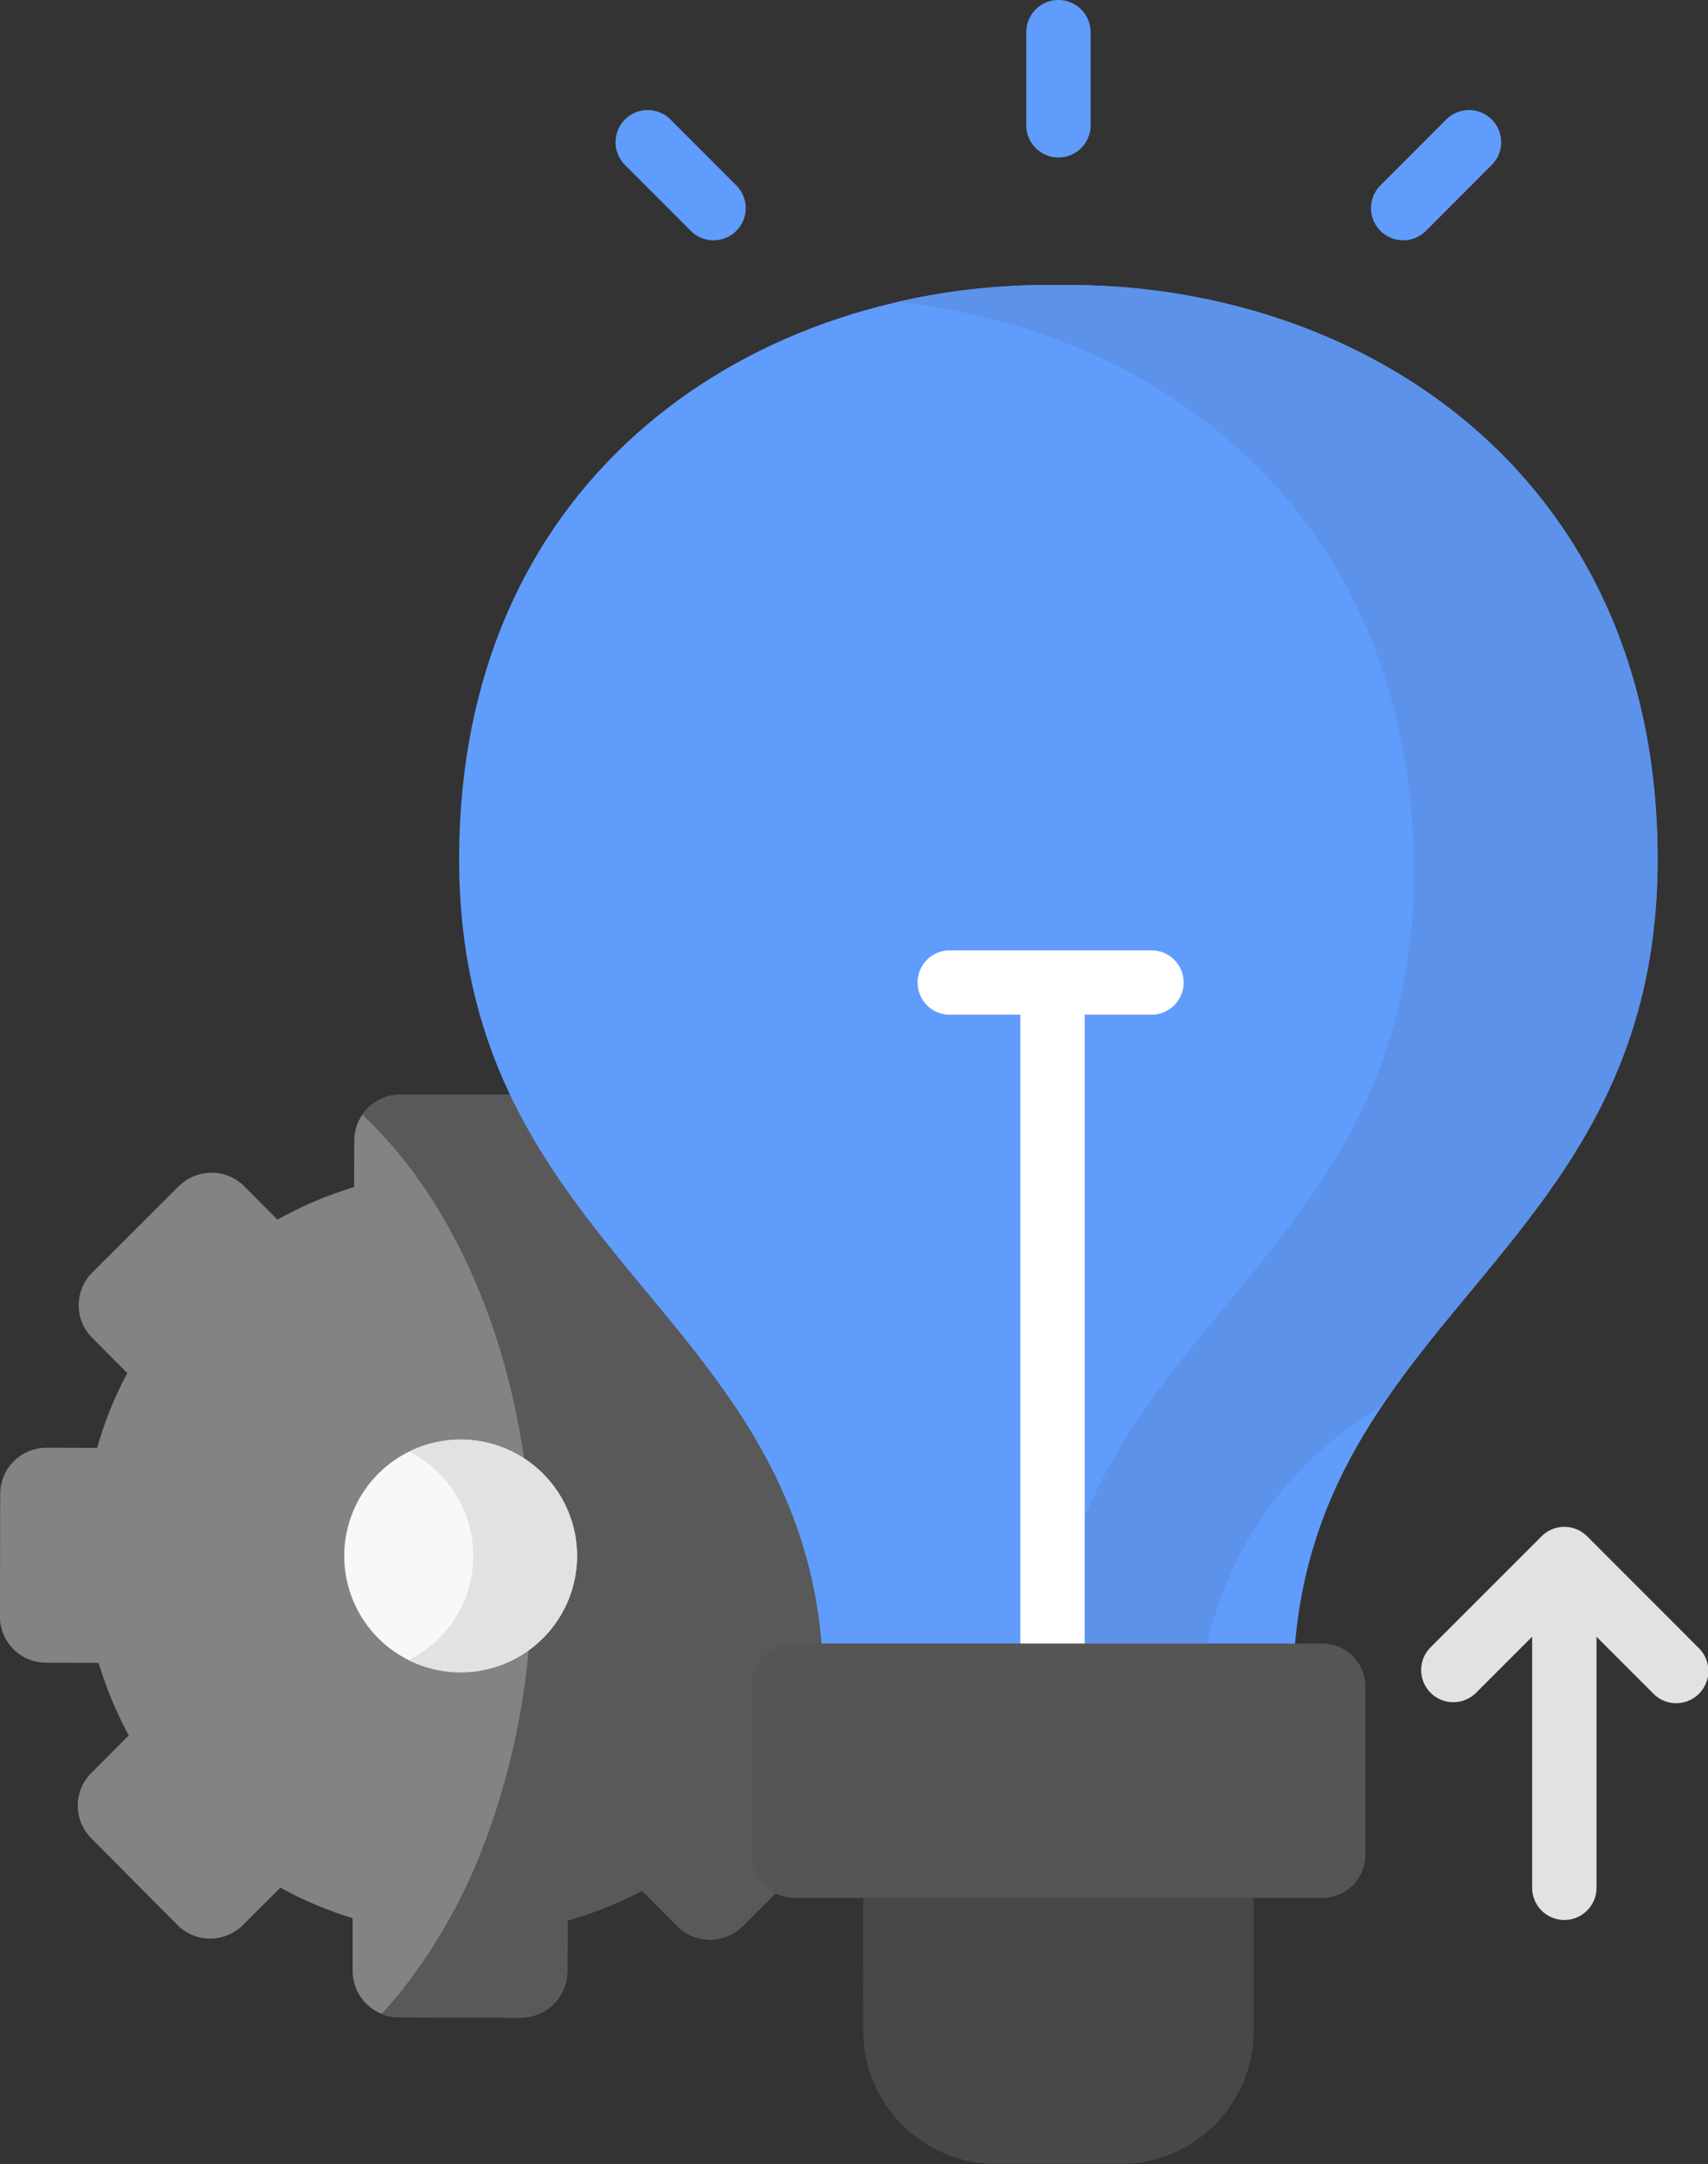
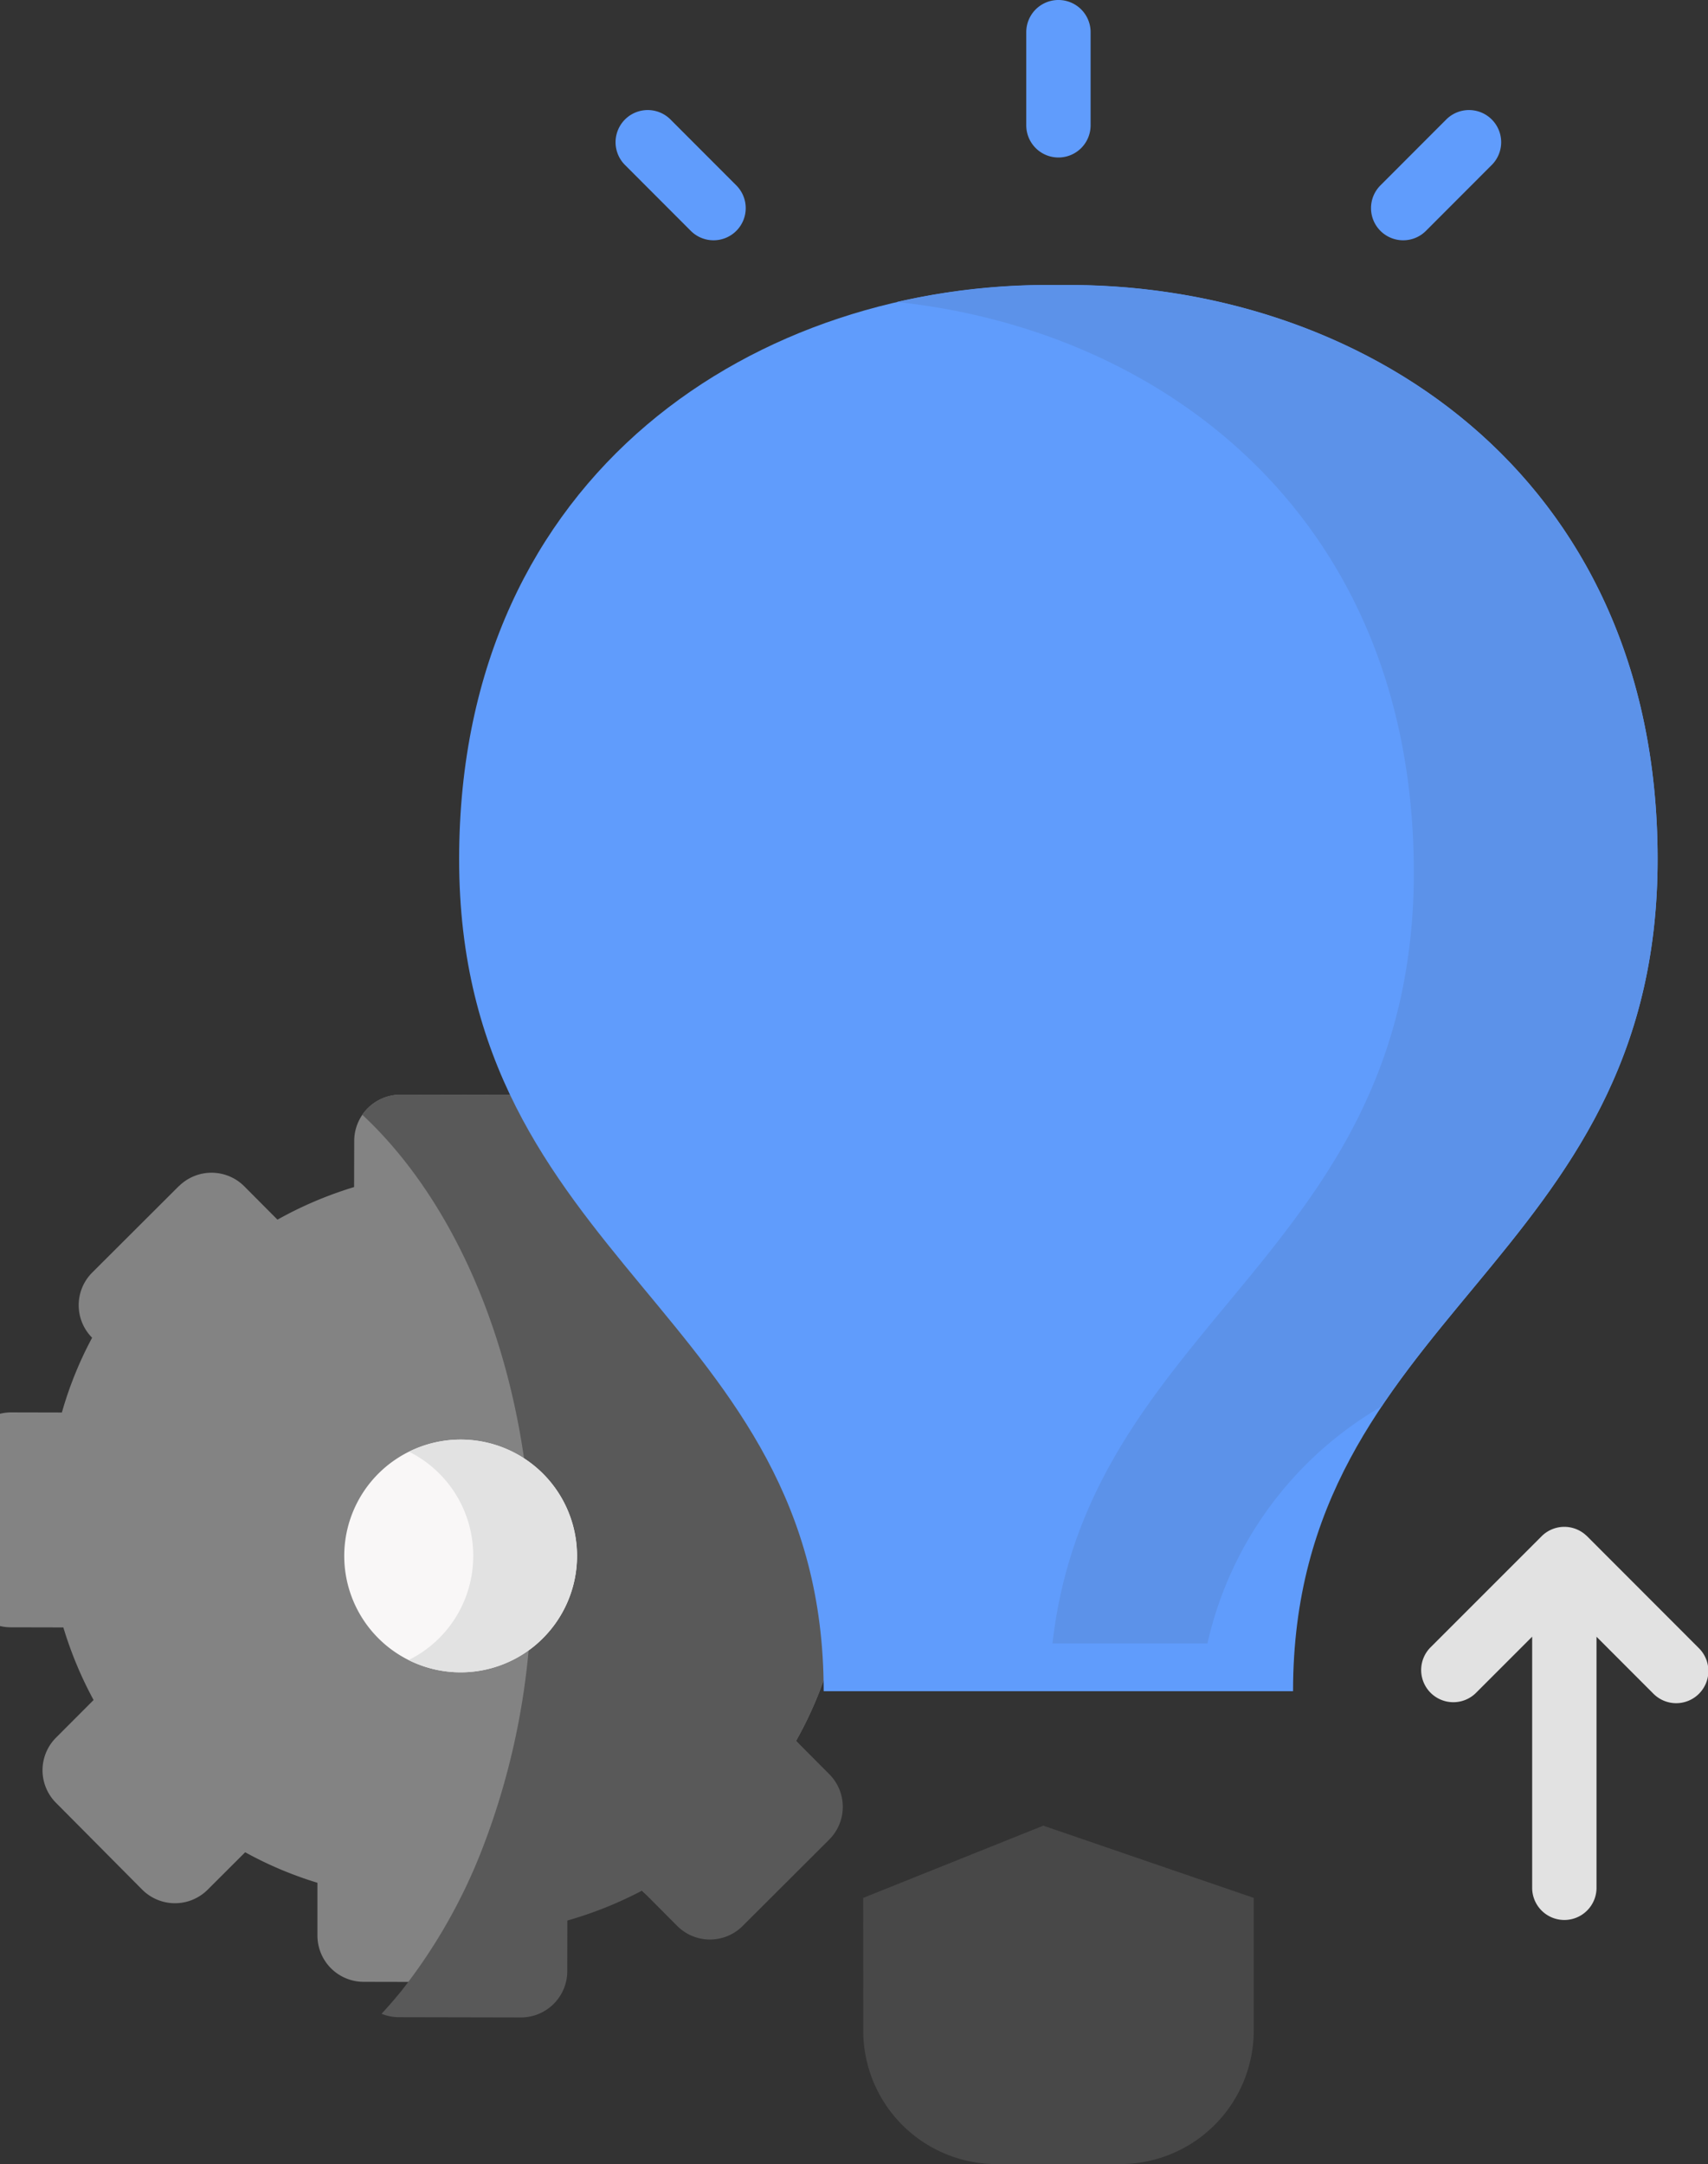
<svg xmlns="http://www.w3.org/2000/svg" width="88.593" height="112.233" viewBox="0 0 88.593 112.233">
  <rect x="0" y="0" width="88.593" height="112.233" fill="#333333" stroke="none" />
  <defs>
    <style>.a{fill:#838383;}.a,.b,.c,.d,.e,.f,.i,.j{fill-rule:evenodd;}.b{fill:#595959;}.c{fill:#f9f7f7;}.d,.k{fill:#e2e2e2;}.e,.g{fill:#609cfc;}.f{fill:#5c92e9;}.h{fill:#fff;}.i{fill:#484848;}.j{fill:#575454;}</style>
  </defs>
  <g transform="translate(-27.656)">
    <g transform="translate(27.656 56.771)">
-       <path class="a" d="M36.94,263.722l-4.5,4.49a2.392,2.392,0,0,0-.006,3.38l1.827,1.835a19.461,19.461,0,0,0-1.568,3.878l-2.633-.006a2.4,2.4,0,0,0-2.394,2.39l-.012,6.357a2.391,2.391,0,0,0,2.381,2.4l2.734.006a20.012,20.012,0,0,0,1.568,3.765l-1.946,1.949a2.392,2.392,0,0,0-.006,3.38l4.479,4.509a2.4,2.4,0,0,0,3.383.006l1.953-1.949a19.5,19.5,0,0,0,3.748,1.583v2.737a2.4,2.4,0,0,0,2.381,2.4l6.356.013a2.4,2.4,0,0,0,2.394-2.39l.006-2.636a20.127,20.127,0,0,0,3.874-1.551l1.827,1.835a2.4,2.4,0,0,0,3.383.006l4.5-4.49a2.4,2.4,0,0,0,.006-3.386L68.945,292.5a20.044,20.044,0,0,0,1.707-3.973l2.394.006a2.4,2.4,0,0,0,2.394-2.39l.012-6.357a2.4,2.4,0,0,0-2.387-2.4H70.772a19.68,19.68,0,0,0-1.669-4.105l1.612-1.608a2.4,2.4,0,0,0,.006-3.38l-4.479-4.509a2.4,2.4,0,0,0-3.383-.006l-1.612,1.608a19.623,19.623,0,0,0-4.094-1.684l.006-2.3a2.4,2.4,0,0,0-2.381-2.4l-6.356-.013a2.4,2.4,0,0,0-2.393,2.39l-.006,2.4a19.987,19.987,0,0,0-3.975,1.69l-1.726-1.734a2.4,2.4,0,0,0-3.382-.006Z" transform="translate(-27.656 -258.986)" />
+       <path class="a" d="M36.94,263.722l-4.5,4.49a2.392,2.392,0,0,0-.006,3.38a19.461,19.461,0,0,0-1.568,3.878l-2.633-.006a2.4,2.4,0,0,0-2.394,2.39l-.012,6.357a2.391,2.391,0,0,0,2.381,2.4l2.734.006a20.012,20.012,0,0,0,1.568,3.765l-1.946,1.949a2.392,2.392,0,0,0-.006,3.38l4.479,4.509a2.4,2.4,0,0,0,3.383.006l1.953-1.949a19.5,19.5,0,0,0,3.748,1.583v2.737a2.4,2.4,0,0,0,2.381,2.4l6.356.013a2.4,2.4,0,0,0,2.394-2.39l.006-2.636a20.127,20.127,0,0,0,3.874-1.551l1.827,1.835a2.4,2.4,0,0,0,3.383.006l4.5-4.49a2.4,2.4,0,0,0,.006-3.386L68.945,292.5a20.044,20.044,0,0,0,1.707-3.973l2.394.006a2.4,2.4,0,0,0,2.394-2.39l.012-6.357a2.4,2.4,0,0,0-2.387-2.4H70.772a19.68,19.68,0,0,0-1.669-4.105l1.612-1.608a2.4,2.4,0,0,0,.006-3.38l-4.479-4.509a2.4,2.4,0,0,0-3.383-.006l-1.612,1.608a19.623,19.623,0,0,0-4.094-1.684l.006-2.3a2.4,2.4,0,0,0-2.381-2.4l-6.356-.013a2.4,2.4,0,0,0-2.393,2.39l-.006,2.4a19.987,19.987,0,0,0-3.975,1.69l-1.726-1.734a2.4,2.4,0,0,0-3.382-.006Z" transform="translate(-27.656 -258.986)" />
    </g>
    <g transform="translate(46.451 56.771)">
      <path class="b" d="M122.024,287.811a38.052,38.052,0,0,1-2.356,10.165,28.633,28.633,0,0,1-4.258,7.511c-.327.4-.668.795-1.014,1.167a2.417,2.417,0,0,0,.882.177l6.356.013a2.4,2.4,0,0,0,2.148-1.343,2.349,2.349,0,0,0,.246-1.047l.006-2.636a20.123,20.123,0,0,0,3.874-1.551l1.827,1.835a2.4,2.4,0,0,0,3.383.006l4.5-4.49a2.4,2.4,0,0,0,.006-3.386l-1.726-1.734a20.042,20.042,0,0,0,1.707-3.973l2.393.006a2.4,2.4,0,0,0,2.394-2.39l.012-6.356a2.4,2.4,0,0,0-2.387-2.4H137.72a19.681,19.681,0,0,0-1.669-4.105l1.612-1.608a2.4,2.4,0,0,0,.006-3.38l-4.479-4.509a2.4,2.4,0,0,0-3.383-.006L128.2,265.38A19.625,19.625,0,0,0,124.1,263.7l.006-2.3a2.4,2.4,0,0,0-2.381-2.4l-6.356-.013a2.336,2.336,0,0,0-1.436.486,2.238,2.238,0,0,0-.536.555c4.214,3.929,7.307,10.311,8.39,17.827a6.038,6.038,0,0,1,.869,9.428,5.144,5.144,0,0,1-.636.53Z" transform="translate(-113.4 -258.986)" />
    </g>
    <g transform="translate(45.526 74.661)">
      <path class="c" d="M115.218,340.6a6.035,6.035,0,1,0,6.015,6.047A6.032,6.032,0,0,0,115.218,340.6Z" transform="translate(-109.177 -340.601)" />
    </g>
    <g transform="translate(48.852 74.661)">
      <path class="d" d="M127.7,346.642a6.016,6.016,0,0,1-3.351,5.392,6.038,6.038,0,0,0,6.223-.5,5.142,5.142,0,0,0,.636-.53,6.03,6.03,0,0,0-6.834-9.774A6.022,6.022,0,0,1,127.7,346.642Z" transform="translate(-124.35 -340.601)" />
    </g>
    <g transform="translate(51.472 14.781)">
      <path class="e" d="M155.212,140.359h24.345c0-19.593,18.934-22.128,18.909-43.19-.019-20.079-15.552-29.954-31.079-29.733-15.533-.221-31.06,9.655-31.085,29.733-.025,21.063,18.909,23.6,18.909,43.19Z" transform="translate(-136.303 -67.431)" />
    </g>
    <g transform="translate(74.192 14.781)">
      <path class="f" d="M239.951,68.31c12.944,1.381,24.881,9.907,26.588,25.634a35.625,35.625,0,0,1,.208,3.9,30.269,30.269,0,0,1-.454,5.417,26.421,26.421,0,0,1-1.543,5.379,28.486,28.486,0,0,1-1.77,3.6c-5.083,8.772-13.65,13.962-14.973,25.64h8.037a19.027,19.027,0,0,1,9.033-12.291c5.606-8.362,14.336-14.119,14.317-28.428-.019-20.079-15.552-29.954-31.079-29.733a35.084,35.084,0,0,0-8.365.877Z" transform="translate(-239.951 -67.428)" />
    </g>
    <g transform="translate(80.888 0)">
      <path class="g" d="M272.169,8.168A1.668,1.668,0,0,1,270.5,6.5V1.668a1.668,1.668,0,0,1,3.337,0V6.5A1.668,1.668,0,0,1,272.169,8.168Z" transform="translate(-270.5 0)" />
    </g>
    <g transform="translate(59.586 5.707)">
      <path class="g" d="M178.4,32.789a1.663,1.663,0,0,1-1.181-.489l-3.414-3.418a1.668,1.668,0,1,1,2.361-2.358l3.414,3.418a1.668,1.668,0,0,1-1.18,2.847Z" transform="translate(-173.318 -26.034)" />
    </g>
    <g transform="translate(98.771 5.707)">
      <path class="g" d="M353.749,32.789a1.668,1.668,0,0,1-1.181-2.847l3.414-3.418a1.668,1.668,0,1,1,2.361,2.358L354.929,32.3A1.663,1.663,0,0,1,353.749,32.789Z" transform="translate(-352.081 -26.034)" />
    </g>
-     <path class="h" d="M256.914,224.85H246.451a1.668,1.668,0,1,0,0,3.337h3.661V260.8a1.668,1.668,0,1,0,3.337,0V228.187h3.465a1.668,1.668,0,1,0,0-3.337Z" transform="translate(-169.532 -175.562)" />
    <g transform="translate(72.429 94.683)">
      <path class="i" d="M231.906,435.685l9.341-3.746,10.916,3.746v6.9a6.924,6.924,0,0,1-6.9,6.905H238.8a6.918,6.918,0,0,1-6.891-6.905Z" transform="translate(-231.906 -431.939)" />
    </g>
    <g transform="translate(66.633 85.236)">
-       <path class="j" d="M207.693,388.844h27.4a2.222,2.222,0,0,1,2.217,2.22v8.747a2.227,2.227,0,0,1-2.217,2.226h-27.4a2.233,2.233,0,0,1-2.224-2.226v-8.747A2.227,2.227,0,0,1,207.693,388.844Z" transform="translate(-205.469 -388.844)" />
-     </g>
+       </g>
    <path class="k" d="M378.224,367.517l-5.783-5.789a.894.894,0,0,0-.068-.061,1.665,1.665,0,0,0-2.294.062l-5.788,5.788a1.669,1.669,0,0,0,2.36,2.359l2.94-2.94V380a1.669,1.669,0,0,0,3.337,0V366.939l2.934,2.937a1.669,1.669,0,1,0,2.361-2.359Z" transform="translate(-262.462 -282.054)" />
  </g>
</svg>